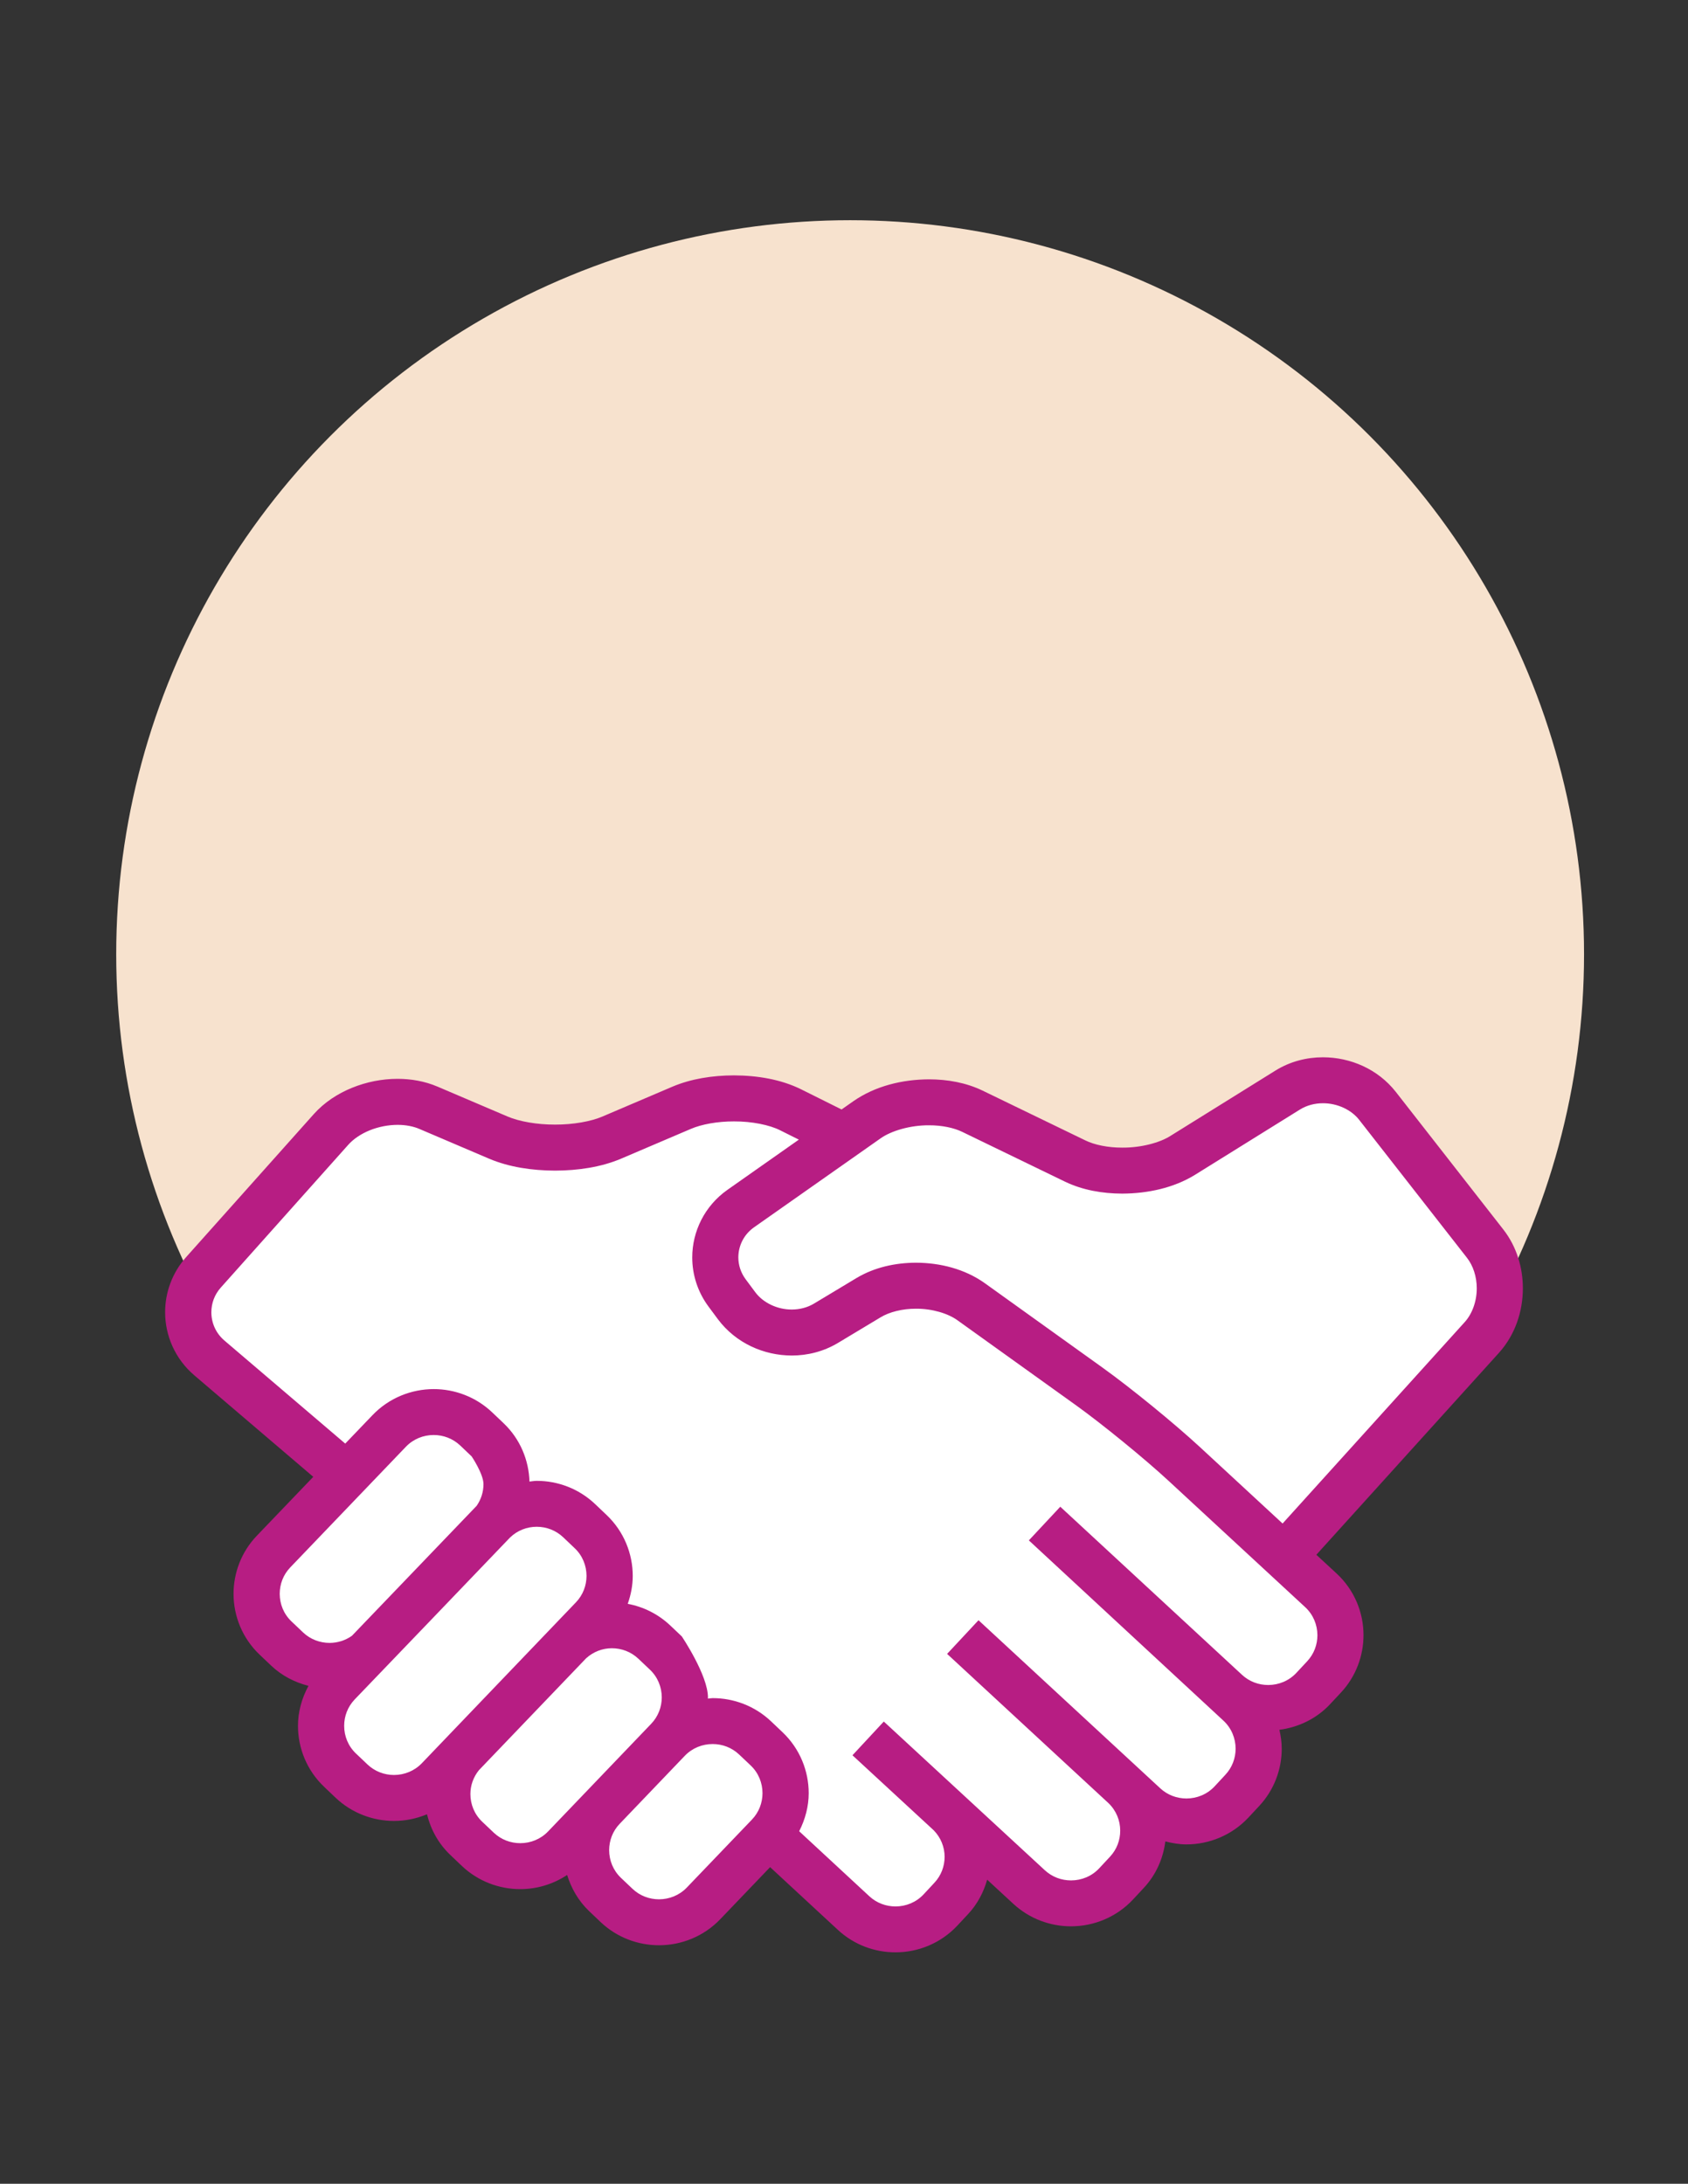
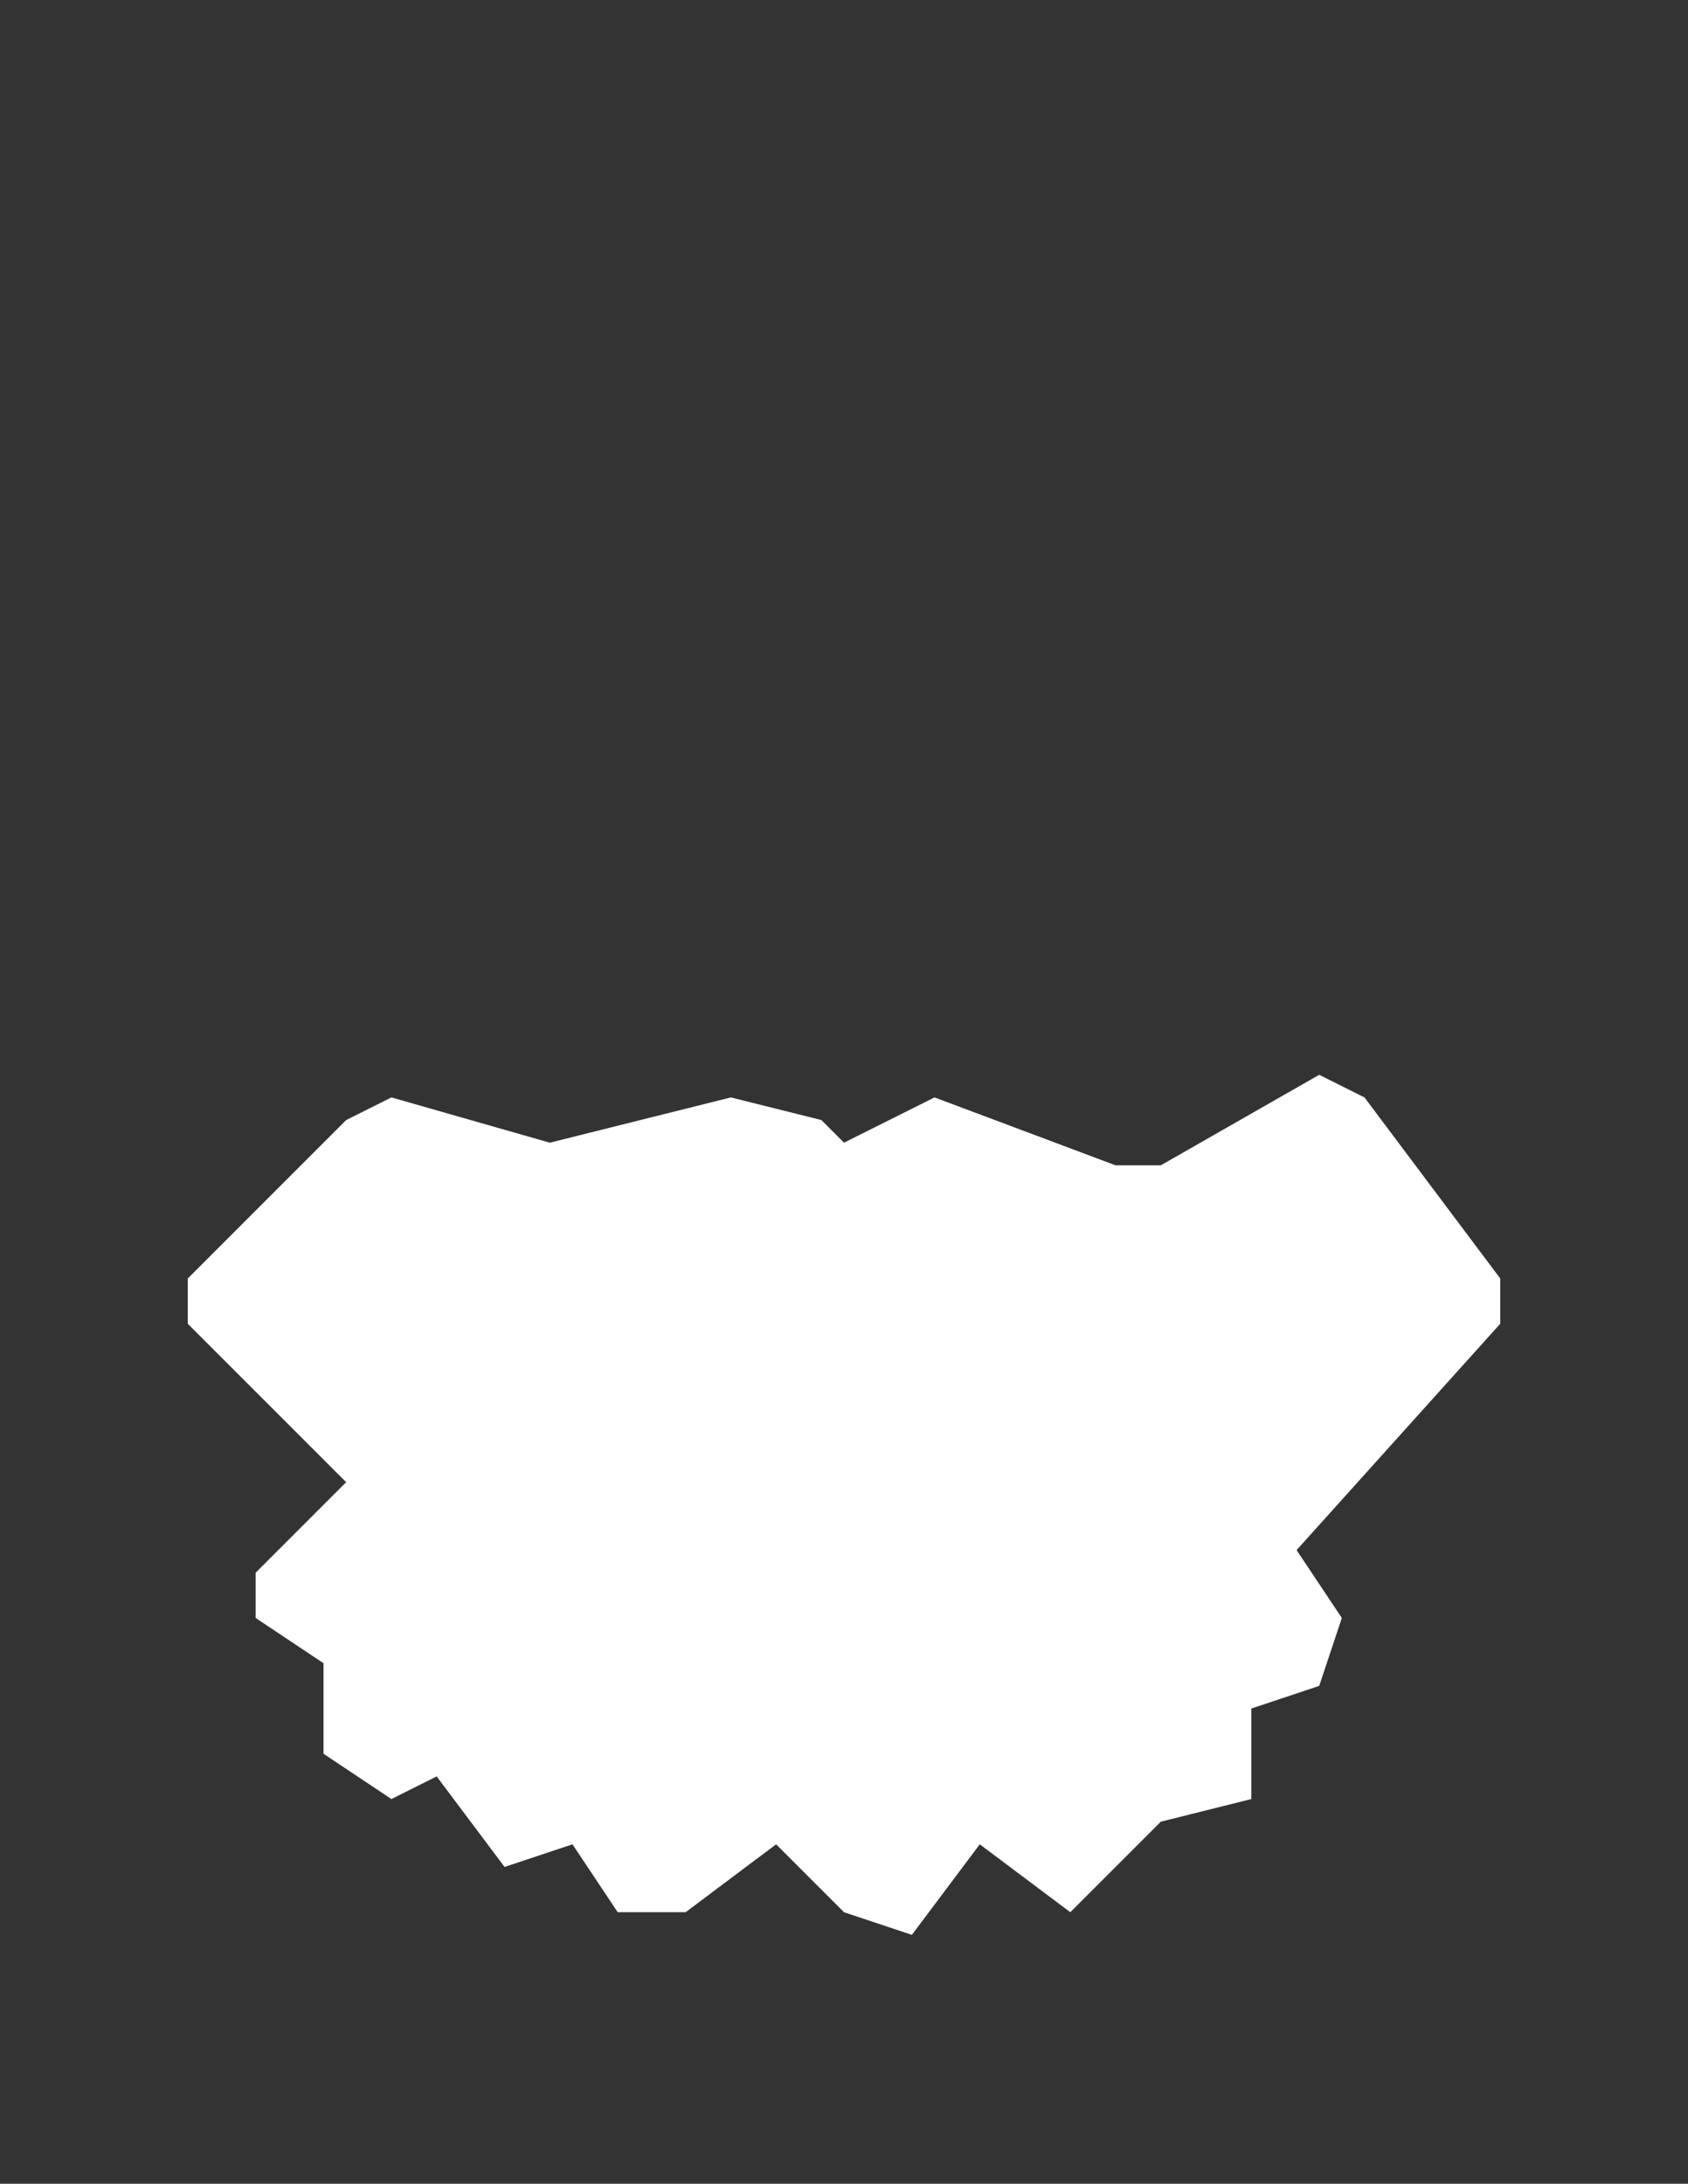
<svg xmlns="http://www.w3.org/2000/svg" fill="none" viewBox="0 0 92 119" height="119" width="92">
  <rect x="0" y="0" width="92" height="119" fill="#333333" stroke="none" />
-   <circle fill="#F7E2CE" r="40" cy="52" cx="46.334" />
  <g clip-path="url(#clip0_13_8557)">
    <path fill="white" d="M29.967 62.268L21.333 59.801L18.867 61.034L10.233 69.668V72.134L18.867 80.768L13.933 85.701V88.168L17.633 90.634V95.568L21.333 98.034L23.8 96.801L27.5 101.734L31.2 100.501L33.667 104.201H37.367L42.3 100.501L46 104.201L49.7 105.434L53.4 100.501L58.333 104.201L63.267 99.268L68.2 98.034V93.101L71.9 91.868L73.133 88.168L70.667 84.468L81.767 72.134V69.668L74.367 59.801L71.9 58.568L63.267 63.501H60.8L50.933 59.801L46 62.268L44.767 61.034L39.833 59.801L29.967 62.268Z" />
-     <path fill="#B71D83" d="M83 70.203C82.998 69.079 82.668 67.94 81.937 67.001L76.074 59.498C75.092 58.251 73.597 57.616 72.104 57.614C71.216 57.614 70.311 57.842 69.511 58.34L63.794 61.897C63.193 62.281 62.162 62.544 61.166 62.537C60.393 62.54 59.645 62.386 59.152 62.142L53.553 59.43C52.65 58.995 51.643 58.817 50.631 58.815C49.177 58.822 47.705 59.179 46.522 59.999L45.868 60.458C45.346 60.197 44.548 59.8 43.644 59.35C42.56 58.819 41.286 58.604 39.998 58.6C38.835 58.603 37.672 58.783 36.652 59.214L32.838 60.841C32.218 61.11 31.23 61.286 30.25 61.282C29.27 61.286 28.284 61.11 27.663 60.841L23.847 59.213C23.151 58.916 22.406 58.789 21.669 58.788C20.82 58.789 19.975 58.957 19.191 59.275C18.407 59.594 17.68 60.066 17.1 60.713L10.151 68.496C9.381 69.356 8.998 70.439 9 71.505C8.998 72.776 9.542 74.052 10.592 74.946L17.074 80.476L13.999 83.684C13.151 84.569 12.729 85.716 12.729 86.85C12.728 88.057 13.207 89.275 14.156 90.172L14.78 90.765C15.368 91.322 16.074 91.677 16.813 91.866C16.442 92.548 16.24 93.296 16.241 94.045C16.24 95.252 16.719 96.47 17.667 97.368L17.665 97.367L18.291 97.963C19.181 98.807 20.336 99.227 21.473 99.227C22.085 99.227 22.697 99.105 23.272 98.864C23.474 99.683 23.891 100.462 24.547 101.084L25.172 101.679C26.063 102.523 27.216 102.944 28.355 102.943C29.246 102.944 30.14 102.682 30.91 102.172C31.136 102.897 31.522 103.584 32.109 104.142L32.735 104.738C33.624 105.582 34.779 106.002 35.916 106.001C37.128 106.002 38.351 105.526 39.255 104.583L41.973 101.745L45.665 105.162C46.549 105.982 47.684 106.39 48.803 106.387C50.034 106.39 51.275 105.897 52.18 104.928L52.77 104.296C53.279 103.75 53.611 103.103 53.803 102.428L55.233 103.748C56.119 104.564 57.252 104.971 58.37 104.97C59.602 104.971 60.846 104.478 61.753 103.507L62.339 102.877C63.016 102.154 63.397 101.258 63.514 100.343C63.892 100.44 64.275 100.506 64.66 100.506C65.892 100.506 67.133 100.014 68.041 99.044L68.629 98.413C69.45 97.533 69.859 96.404 69.857 95.29C69.857 94.945 69.808 94.601 69.731 94.261C70.753 94.126 71.743 93.67 72.496 92.861L73.086 92.23C73.907 91.349 74.314 90.22 74.314 89.106C74.316 87.88 73.822 86.643 72.846 85.742L71.744 84.723L81.693 73.723C82.586 72.733 82.998 71.458 83 70.203ZM17.963 89.526C17.436 89.524 16.92 89.336 16.517 88.954L15.893 88.361C15.46 87.952 15.247 87.409 15.245 86.85C15.247 86.326 15.434 85.815 15.82 85.412L22.119 78.84C22.529 78.412 23.076 78.197 23.638 78.197C24.163 78.198 24.677 78.387 25.083 78.769L25.706 79.363C25.706 79.363 26.35 80.316 26.351 80.875C26.35 81.293 26.224 81.701 25.979 82.055C25.958 82.076 19.181 89.138 19.181 89.138C18.822 89.393 18.396 89.524 17.963 89.526ZM22.993 96.081C22.584 96.507 22.037 96.721 21.475 96.723C20.948 96.722 20.434 96.533 20.03 96.151L19.404 95.556L19.402 95.555C18.974 95.148 18.758 94.603 18.758 94.044C18.758 93.521 18.948 93.009 19.332 92.606C19.332 92.606 27.727 83.867 27.798 83.783C28.199 83.397 28.716 83.198 29.25 83.197C29.777 83.198 30.291 83.386 30.695 83.769L31.321 84.364C31.751 84.771 31.965 85.316 31.967 85.875C31.965 86.399 31.776 86.911 31.391 87.314L22.993 96.081ZM29.874 99.797C29.465 100.224 28.919 100.438 28.357 100.439C27.83 100.439 27.316 100.249 26.911 99.867L26.284 99.272C25.854 98.864 25.638 98.32 25.638 97.761C25.638 97.294 25.797 96.84 26.101 96.463L31.948 90.361C32.342 90.005 32.837 89.817 33.349 89.817C33.876 89.818 34.39 90.007 34.794 90.389L35.422 90.984C35.851 91.391 36.066 91.936 36.068 92.495C36.066 93.019 35.875 93.532 35.492 93.933L29.874 99.797ZM40.983 99.153L37.435 102.855C37.026 103.282 36.479 103.496 35.917 103.498C35.39 103.497 34.876 103.308 34.472 102.925L33.846 102.331C33.417 101.924 33.202 101.378 33.2 100.819C33.202 100.295 33.391 99.783 33.776 99.382L37.322 95.679C37.732 95.252 38.279 95.037 38.841 95.037C39.367 95.037 39.882 95.226 40.286 95.609L40.914 96.204C41.343 96.611 41.556 97.156 41.558 97.714C41.556 98.239 41.367 98.751 40.983 99.153ZM71.802 89.109C71.801 89.623 71.617 90.127 71.244 90.527L70.656 91.158C70.246 91.597 69.689 91.819 69.119 91.82C68.602 91.819 68.096 91.637 67.694 91.266L57.788 82.105L56.075 83.939L66.678 93.761C67.12 94.17 67.341 94.725 67.345 95.292C67.341 95.808 67.159 96.311 66.786 96.711L66.2 97.342C65.79 97.781 65.233 98.002 64.663 98.004C64.146 98.002 63.638 97.82 63.239 97.451L53.331 88.29L51.62 90.124L60.413 98.255C60.837 98.662 61.054 99.202 61.054 99.757C61.054 100.272 60.872 100.775 60.499 101.175L59.911 101.806C59.503 102.245 58.944 102.467 58.373 102.468C57.854 102.467 57.348 102.284 56.947 101.915L48.172 93.813H48.171L48.169 93.811L46.461 95.649L46.463 95.65L46.496 95.681L50.891 99.738C51.28 100.138 51.482 100.651 51.484 101.181C51.482 101.694 51.301 102.195 50.929 102.594L50.341 103.226C49.931 103.665 49.376 103.885 48.807 103.887C48.29 103.885 47.784 103.703 47.383 103.333L43.557 99.789C43.89 99.136 44.076 98.427 44.076 97.716C44.077 96.509 43.598 95.292 42.65 94.393L42.023 93.798C41.134 92.955 39.981 92.534 38.844 92.535C38.755 92.535 38.666 92.555 38.58 92.56C38.58 92.539 38.585 92.517 38.585 92.496C38.586 91.29 37.16 89.172 37.16 89.172L36.534 88.579C35.869 87.948 35.057 87.555 34.213 87.397C34.387 86.904 34.486 86.391 34.486 85.877C34.486 84.671 34.008 83.453 33.06 82.555L32.435 81.96C31.544 81.115 30.391 80.694 29.254 80.695C29.121 80.695 28.99 80.722 28.858 80.734C28.822 79.575 28.355 78.417 27.447 77.555V77.554L26.823 76.961C25.932 76.116 24.779 75.695 23.642 75.695C22.428 75.695 21.206 76.171 20.303 77.114L18.816 78.665L12.23 73.048C11.757 72.643 11.521 72.083 11.519 71.508C11.521 71.026 11.685 70.554 12.034 70.163L18.983 62.38C19.259 62.071 19.667 61.791 20.145 61.596C20.622 61.402 21.165 61.296 21.672 61.296C22.113 61.296 22.528 61.376 22.859 61.519L26.674 63.147C27.75 63.6 28.998 63.786 30.253 63.79C31.509 63.786 32.756 63.6 33.832 63.147L37.645 61.52C38.233 61.264 39.12 61.105 40.002 61.108C40.977 61.102 41.954 61.304 42.521 61.593C42.881 61.772 43.222 61.942 43.539 62.101L39.65 64.835C38.401 65.713 37.727 67.111 37.729 68.521C37.727 69.455 38.023 70.405 38.625 71.211L38.624 71.209L39.137 71.9C40.113 73.196 41.634 73.863 43.154 73.866C44.013 73.866 44.887 73.649 45.667 73.182L47.992 71.785C48.467 71.495 49.183 71.312 49.924 71.315C50.794 71.31 51.671 71.567 52.199 71.955L58.633 76.568C60.065 77.594 62.397 79.497 63.69 80.694L71.138 87.58C71.578 87.989 71.8 88.541 71.802 89.109ZM79.826 72.049L69.904 83.02L65.4 78.856C63.989 77.553 61.662 75.654 60.102 74.533L53.669 69.92C52.578 69.147 51.243 68.813 49.923 68.808C48.799 68.812 47.667 69.056 46.69 69.638L44.366 71.035C44.01 71.249 43.59 71.359 43.153 71.36C42.372 71.362 41.591 70.998 41.156 70.405L40.644 69.716L40.642 69.714C40.37 69.347 40.243 68.934 40.241 68.517C40.244 67.887 40.535 67.275 41.099 66.877L47.975 62.045C48.57 61.615 49.628 61.313 50.633 61.32C51.331 61.317 51.997 61.457 52.454 61.683L58.052 64.395C59.007 64.853 60.084 65.04 61.167 65.043C62.56 65.036 63.968 64.734 65.127 64.021L70.846 60.464C71.211 60.236 71.649 60.118 72.106 60.118C72.878 60.117 73.651 60.466 74.089 61.037L79.953 68.54C80.291 68.969 80.487 69.575 80.487 70.204C80.488 70.906 80.24 71.597 79.826 72.049Z" />
  </g>
  <defs>
    <clipPath id="clip0_13_8557">
      <rect transform="translate(9 45)" fill="white" height="74" width="74" />
    </clipPath>
  </defs>
</svg>